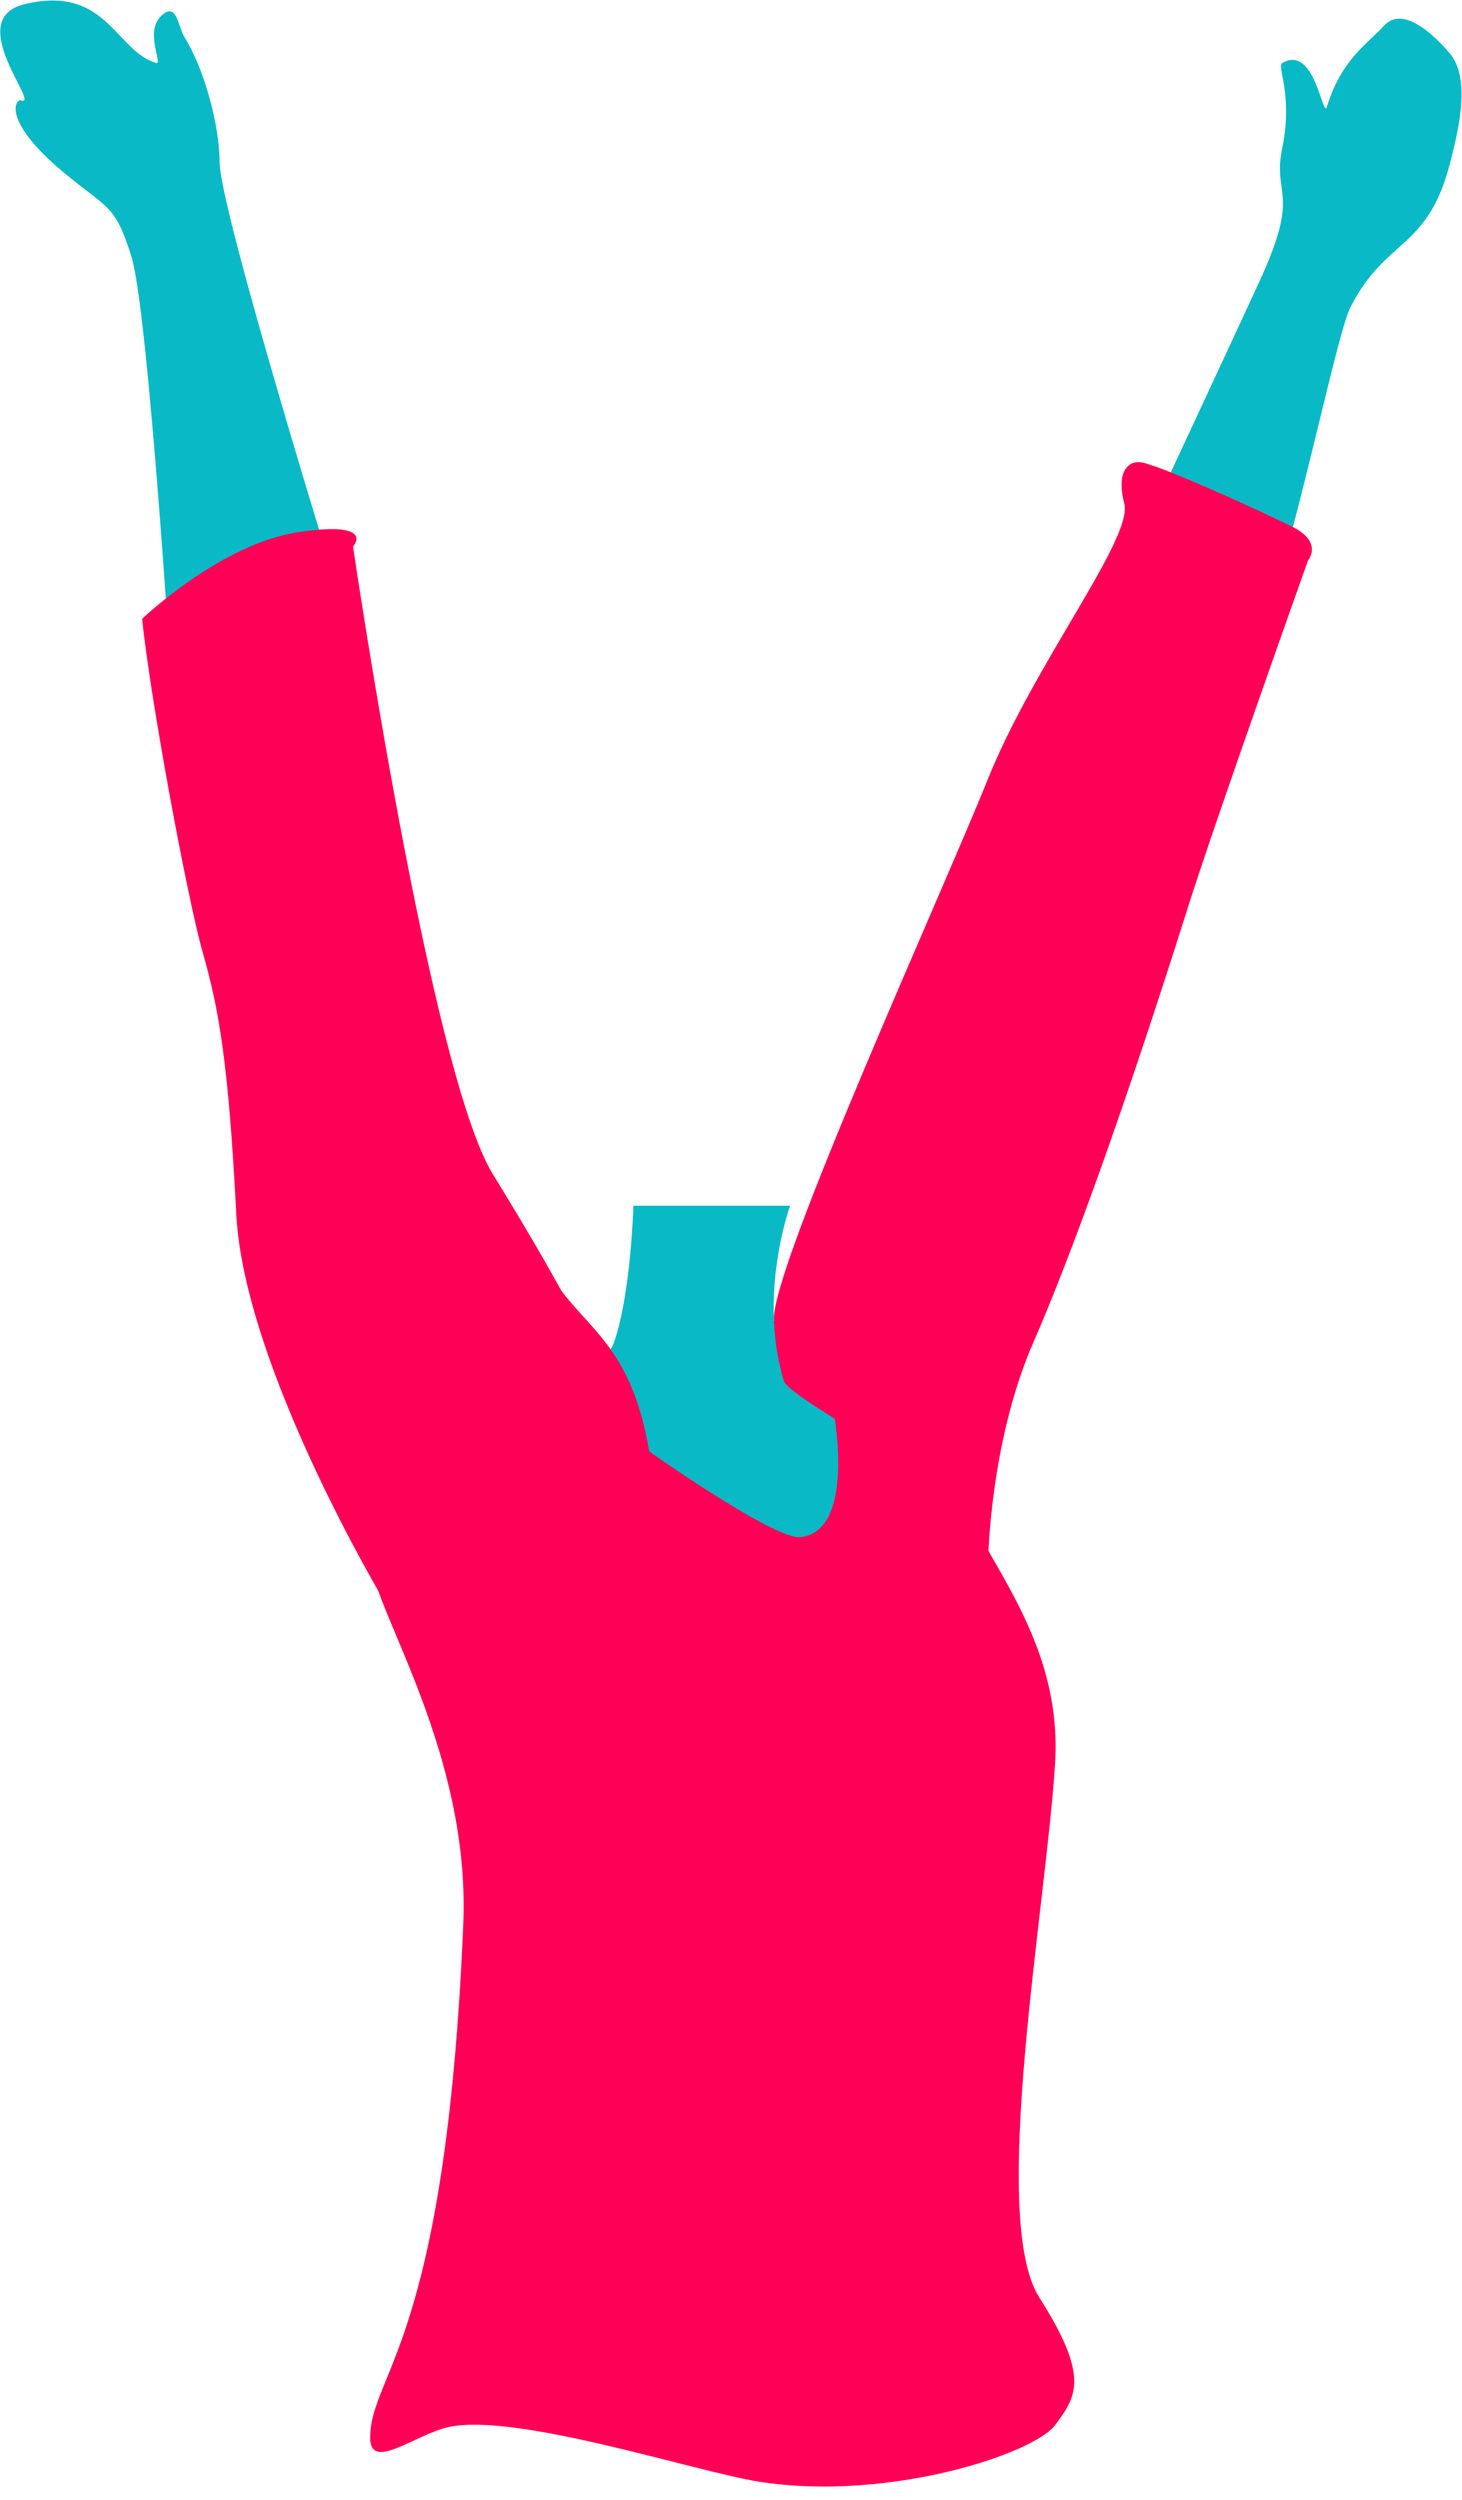
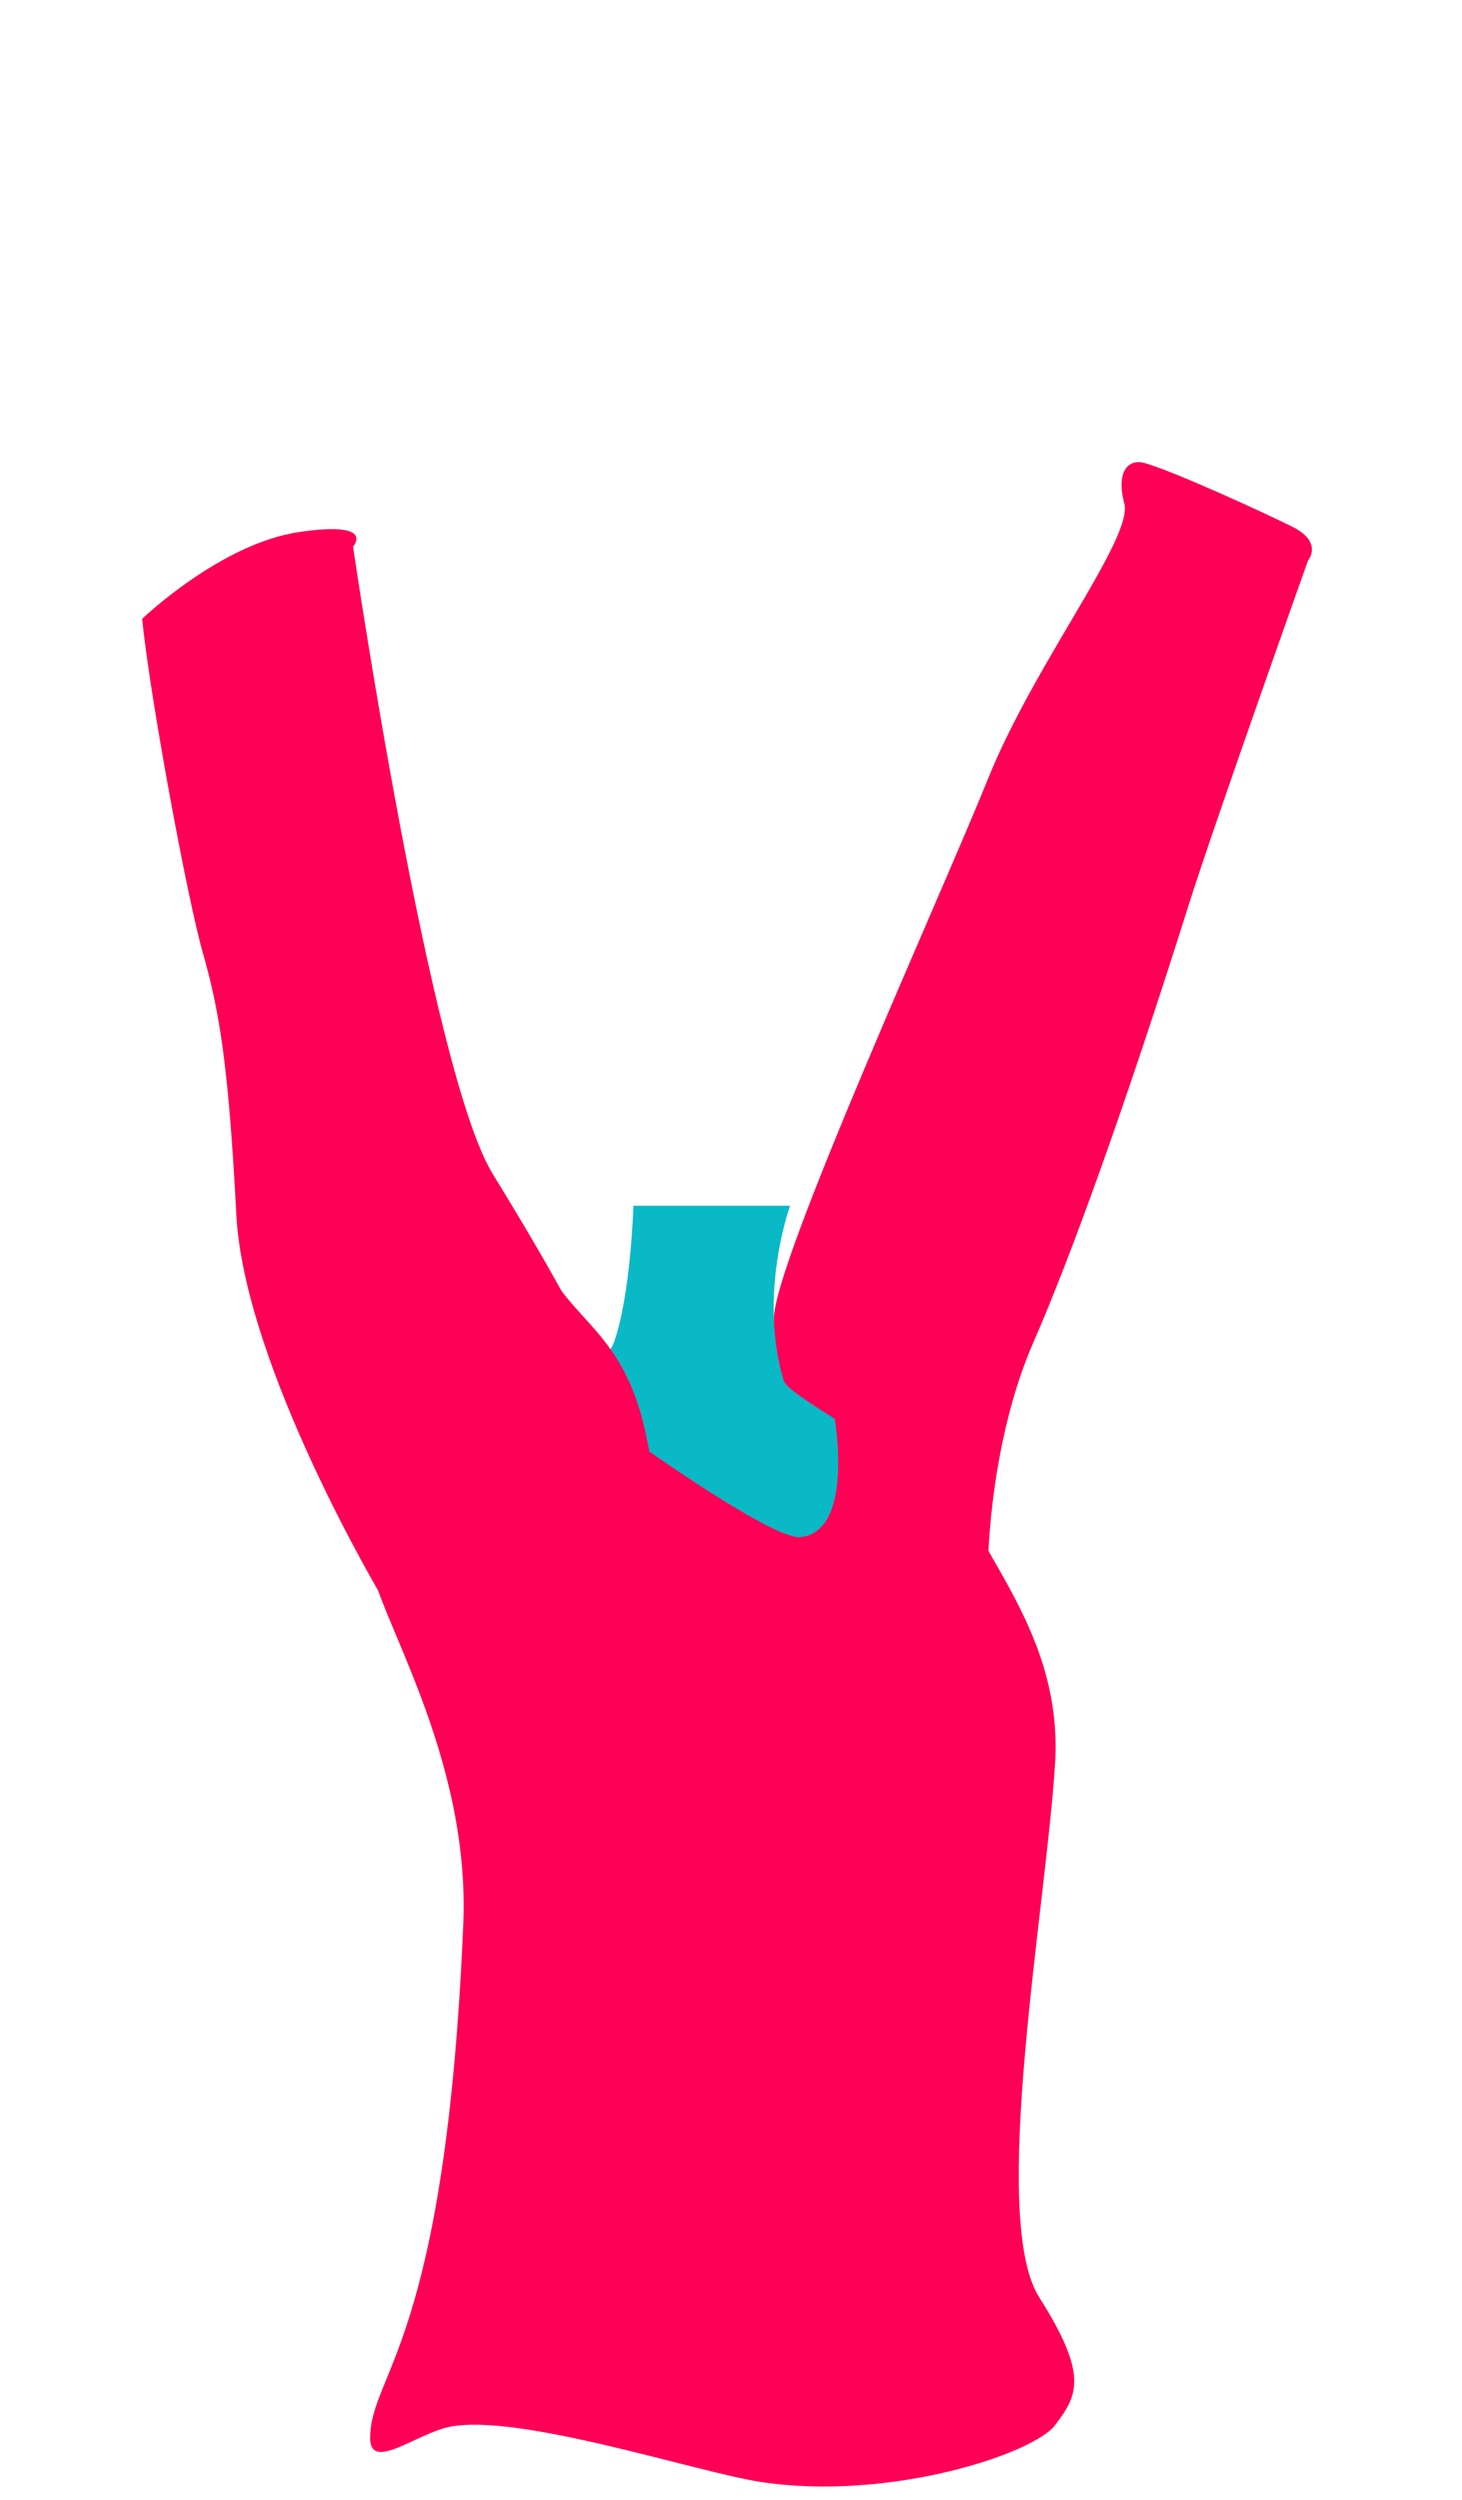
<svg xmlns="http://www.w3.org/2000/svg" width="484.241px" height="827.595px" viewBox="236.914 20.82 484.241 827.595" fill="none">
  <g id="Upper Body/Standing/Hands Up 1">
-     <path id="705:19345" fill-rule="evenodd" clip-rule="evenodd" d="M618.806 189.843C618.806 189.843 651.925 118.822 655.081 111.742C667.568 83.732 658.33 85.804 661.609 69.888C665.302 51.973 659.673 42.827 661.609 41.694C672.61 35.265 674.989 60.783 676.438 56.071C681.297 40.283 690.094 35.149 695.279 29.368C702.16 21.696 713.969 34.815 717.004 38.355C723.906 46.404 720.49 62.363 717.004 75.522C709.531 103.731 695.826 99.612 684.204 122.553C679.929 130.992 670.017 181.426 655.081 231.763C629.412 318.272 593.897 420.032 582.695 420.032C570.244 420.032 532.809 422.211 529.567 420.032C521.865 414.856 618.806 189.843 618.806 189.843Z" fill="#09B9C6" />
    <path id="t-4" fill-rule="evenodd" clip-rule="evenodd" d="M499.588 502.133C495.343 493.907 477.913 476.395 484.451 464.212C490.989 452.031 512.584 460.59 515.793 466.037C534.005 496.959 507.078 516.648 499.588 502.133" fill="#FF0057" />
-     <path id="705:19347" fill-rule="evenodd" clip-rule="evenodd" d="M293.859 248.851C293.859 248.851 285.958 123.19 280.436 105.73C274.913 88.271 272.961 90.384 257.713 77.668C240.061 62.946 240.842 54.98 243.576 53.943C251.386 57.121 224.267 27.269 244.955 22.232C272.243 15.588 275.214 37.795 288.625 41.653C290.932 42.316 284.891 31.611 290.061 26.337C295.49 20.799 295.827 29.651 298.052 33.201C304.731 43.849 309.652 62.753 309.652 74.47C309.652 90.093 348.454 215.337 348.454 215.337C348.454 215.337 389.149 407.118 383.254 413.98C367.549 432.265 340.967 437.514 333.76 440.966C328.344 443.56 293.859 248.851 293.859 248.851Z" fill="#09B9C6" />
    <path id="705:19348" fill-rule="evenodd" clip-rule="evenodd" d="M446.713 420C446.713 420 445.882 449.599 440.194 465.473C437.002 474.381 421.322 468.288 429.178 486.198C443.521 518.894 502.541 560.914 513.693 550.335C524.842 539.759 542.629 534.779 529.172 502.008C527.435 497.778 497.863 482.511 496.491 477.918C487.92 449.239 498.612 420 498.612 420H446.713Z" fill="#09B9C6" />
    <g id="tshirt">
      <path id="t-3" fill-rule="evenodd" clip-rule="evenodd" d="M564.213 278.529C579.457 240.623 612.287 198.972 609.304 187.518C606.321 176.063 611.306 172.96 615.532 174C623.916 176.063 654.72 190.096 665.007 195.239C675.294 200.383 670.151 206.384 670.151 206.384C670.151 206.384 639.205 293.227 630.479 320.883C609.304 387.992 591.488 437.097 579.155 465.312C564.837 498.067 564.213 537.018 564.213 537.018C564.213 537.018 518.592 535.269 521.299 509C524.435 478.559 493.246 474.069 493.246 457.294C493.246 438.701 548.97 316.434 564.213 278.529Z" fill="#FF0057" />
      <path id="t-2" fill-rule="evenodd" clip-rule="evenodd" d="M502.059 529.726C520.352 527.647 513.146 489.112 513.146 489.112C513.146 489.112 537.734 503.203 553.712 506.757C553.712 529.444 589.315 557.127 586.377 604.57C583.44 652.012 564.424 755.157 581.14 781.425C597.857 807.695 593.542 814.146 586.377 823.698C579.213 833.251 531.263 849.009 488.759 842.49C467.515 839.232 408.297 819.528 385.61 824.303C374.824 826.575 359.523 839.252 359.523 827.978C359.523 806.485 384.56 796.973 390.368 657.705C392.709 601.583 361.212 554.492 360.018 538.969C358.824 523.447 362.406 520.461 380.316 500.163C398.228 479.864 406.898 419.884 417.7 440.138C428.502 460.391 445.45 462.995 451.959 501.357C451.959 501.357 493.511 530.698 502.059 529.726Z" fill="#FF0057" />
      <path id="t-1" fill-rule="evenodd" clip-rule="evenodd" d="M284 225.693C284 225.693 309.846 200.888 335.775 196.999C361.706 193.109 353.85 201.789 353.85 201.789C353.85 201.789 379.402 375.824 400.146 409.534C420.891 443.243 427.151 456.341 427.151 456.341L363.775 550.17C363.775 550.17 317.77 473.303 315.176 422.739C312.583 372.174 309.315 354.546 304.129 336.394C298.943 318.244 286.593 251.624 284 225.693" fill="#FF0057" />
    </g>
  </g>
</svg>